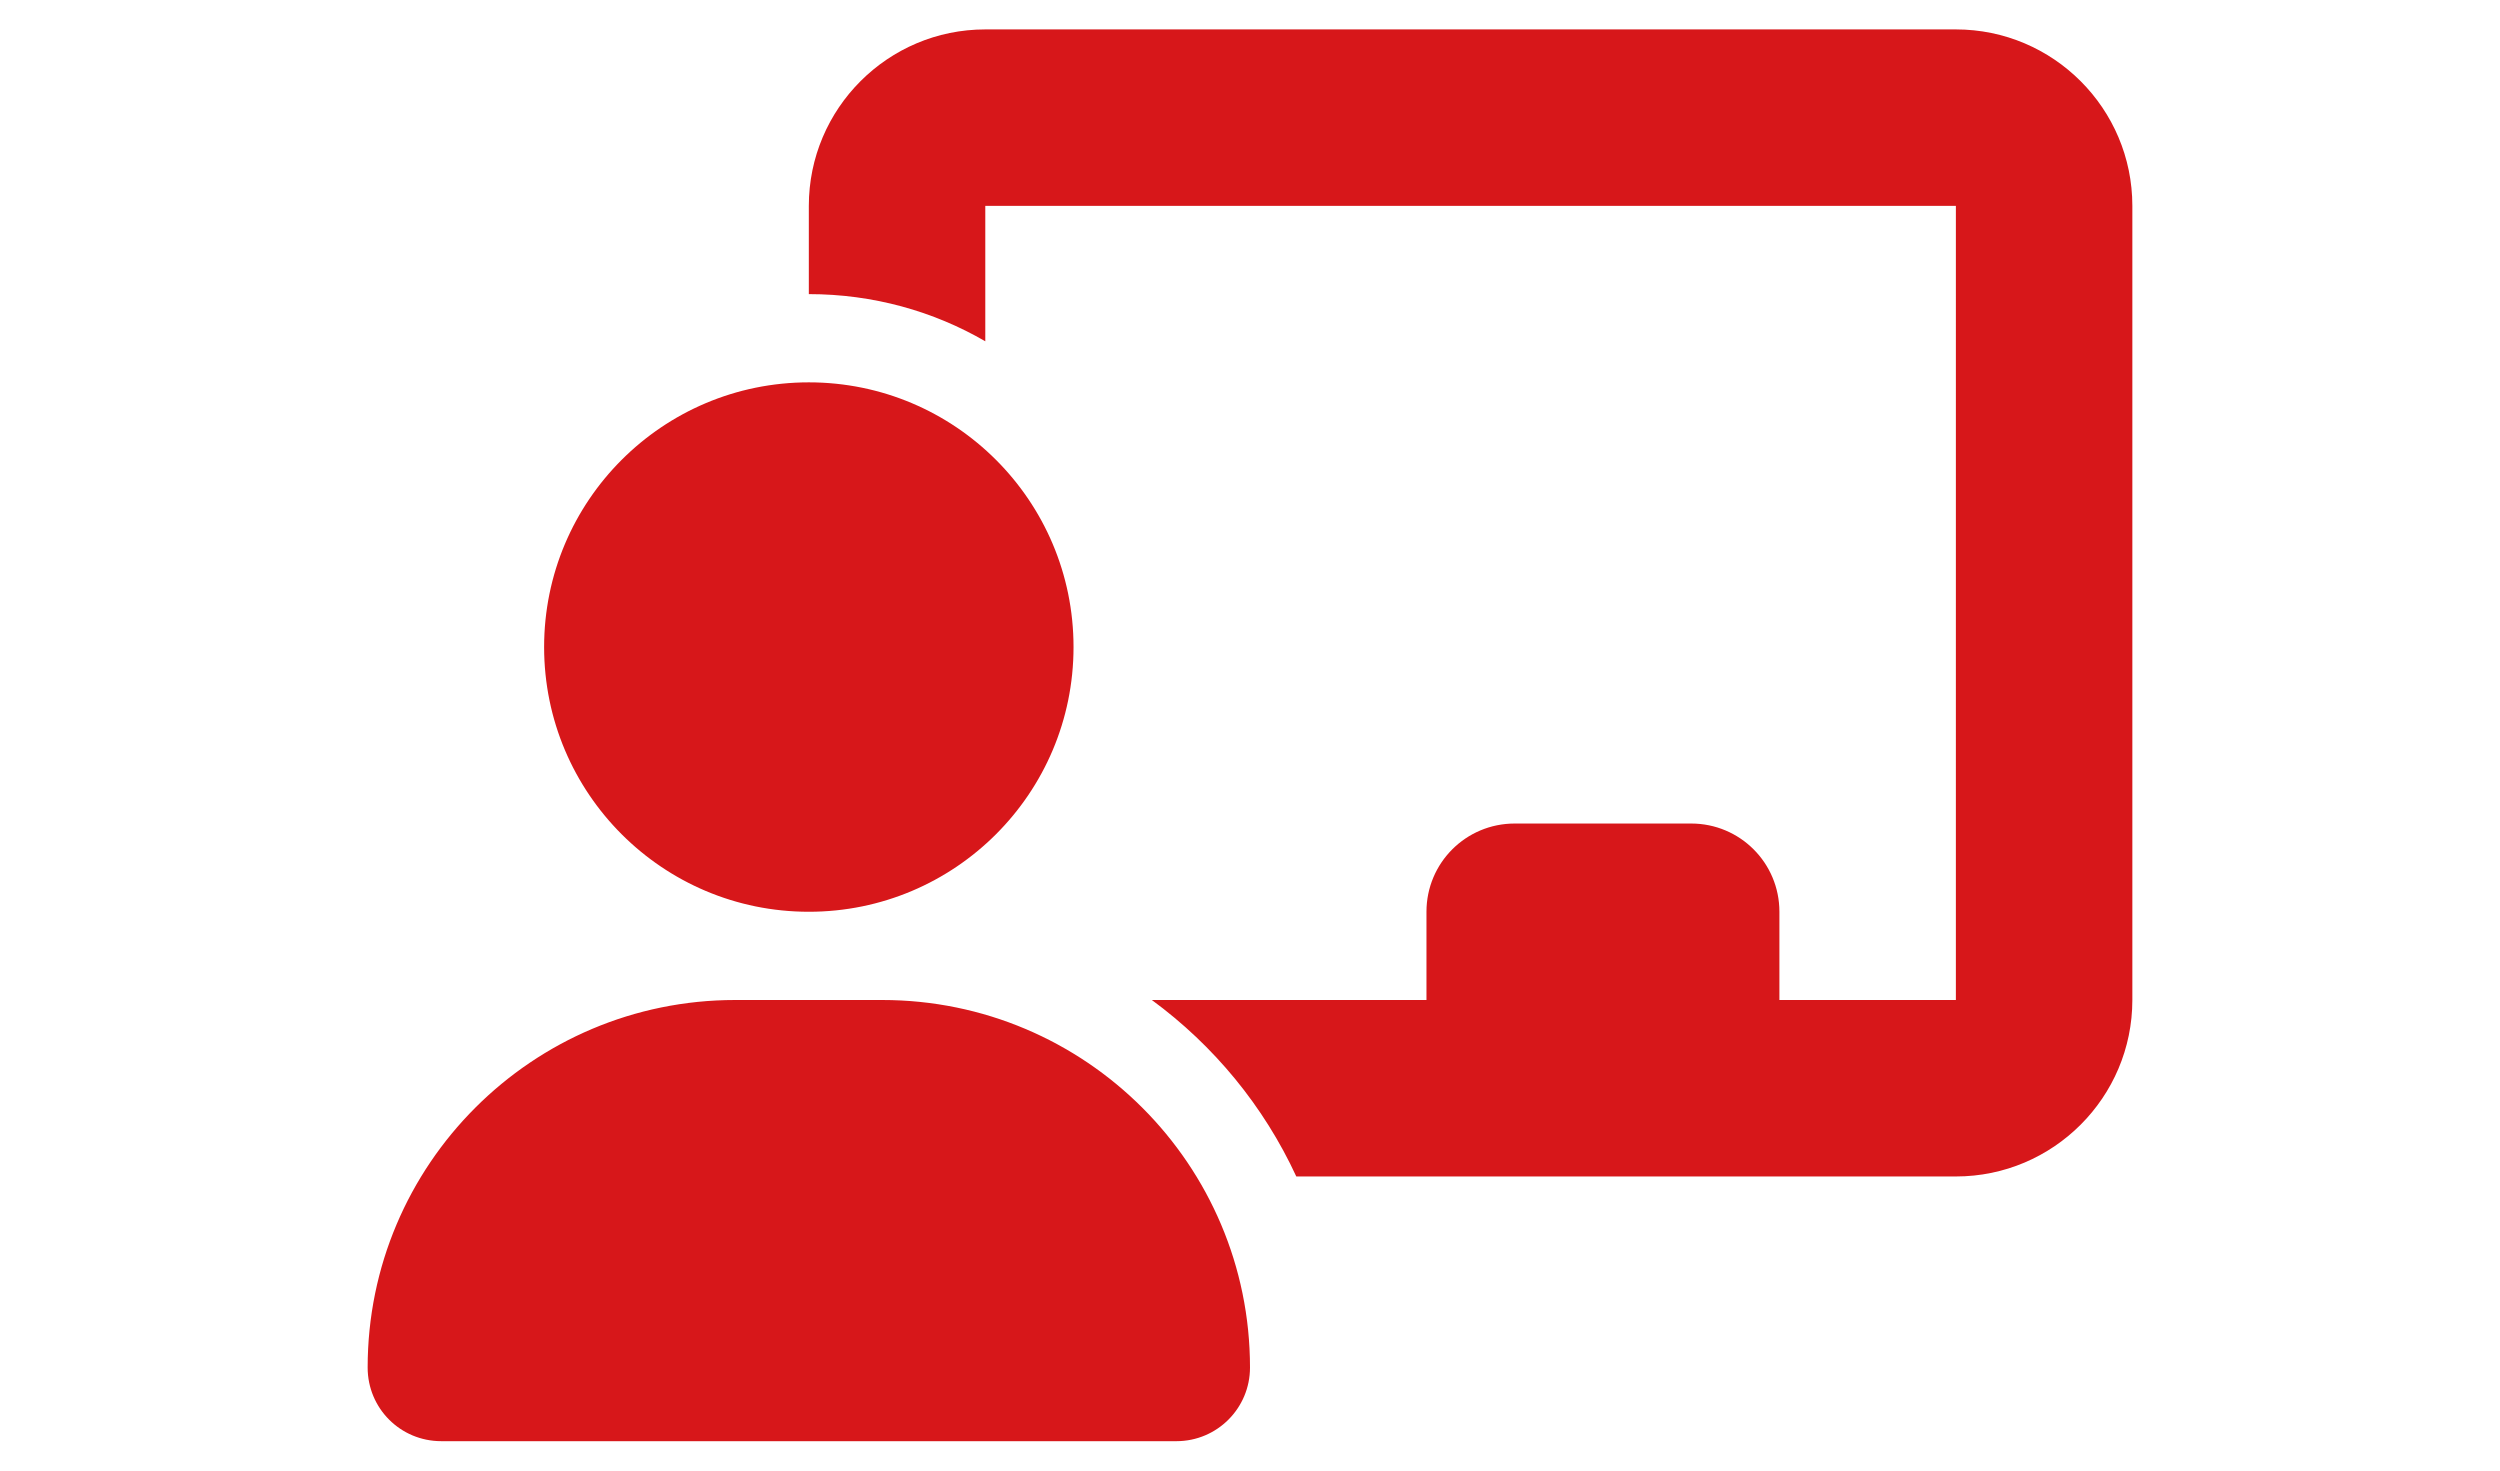
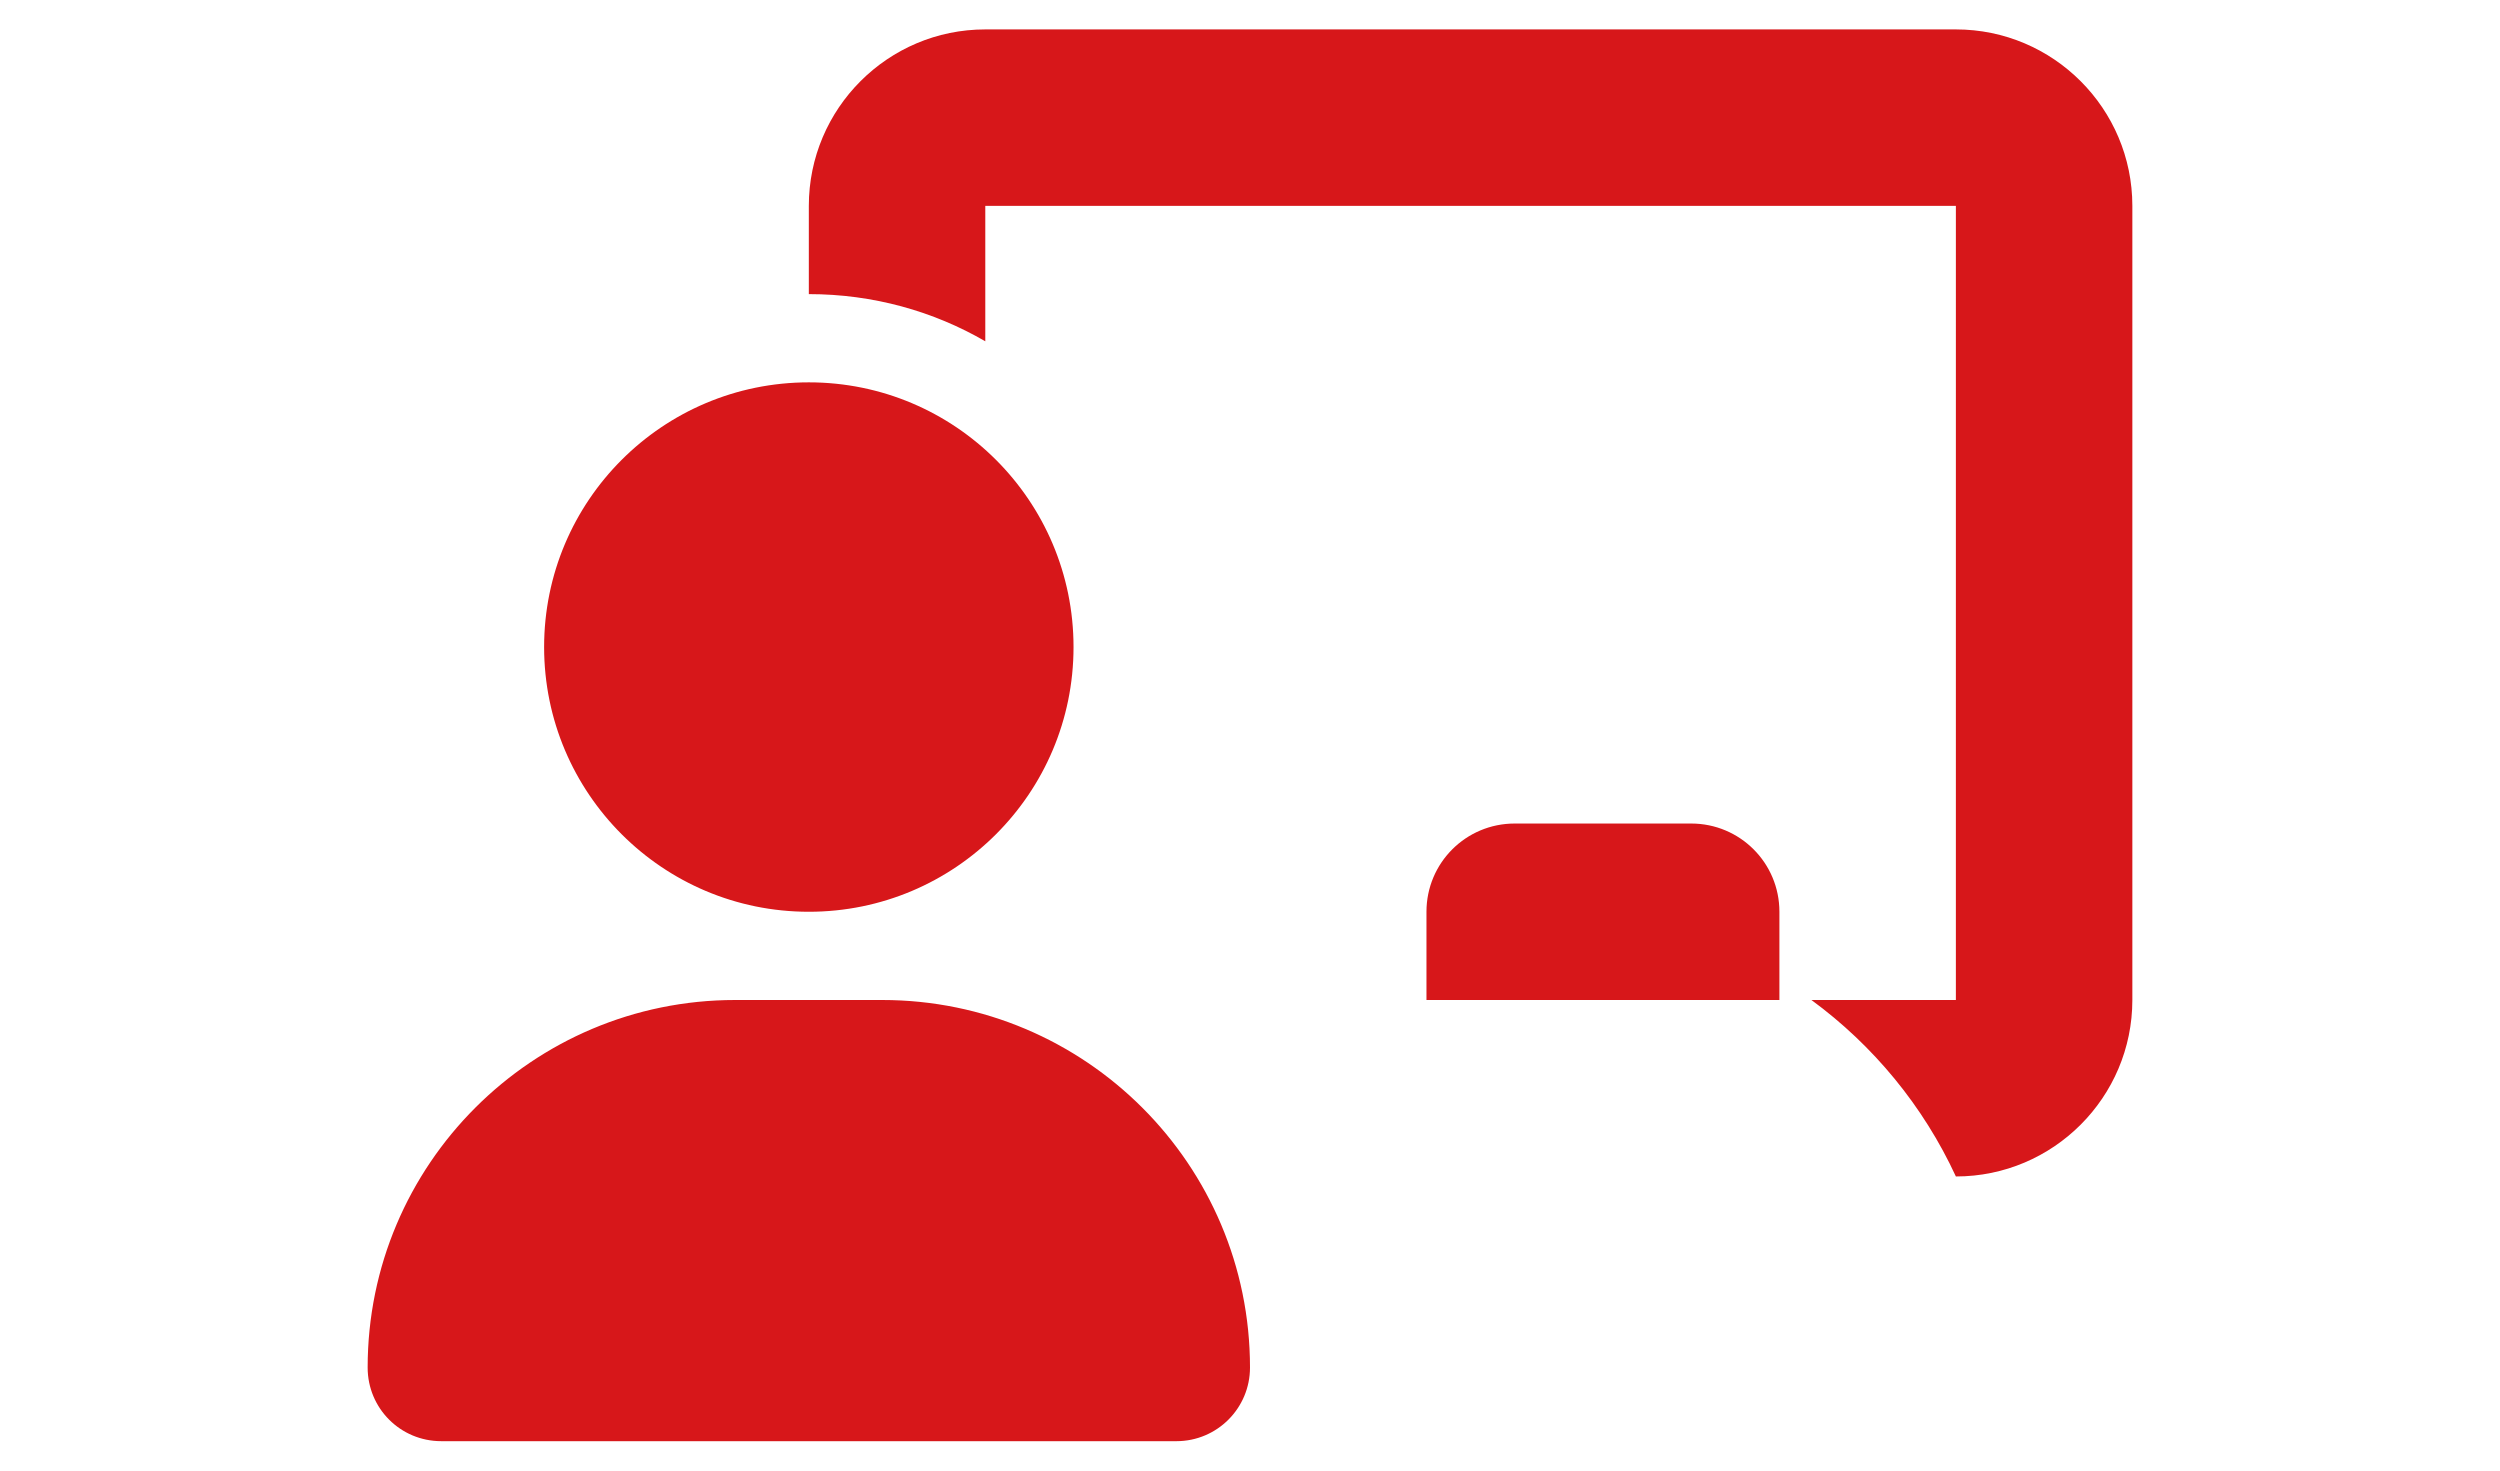
<svg xmlns="http://www.w3.org/2000/svg" id="Layer_1" x="0px" y="0px" width="85px" height="50px" viewBox="0 0 85 50" xml:space="preserve">
-   <path fill="#D7171A" d="M27.5,7c0-3.31,2.69-6,6-6h33c3.309,0,6,2.69,6,6v27c0,3.309-2.691,6-6,6H44.074 c-1.105-2.391-2.803-4.453-4.912-6H48.5v-3c0-1.66,1.34-3,3-3h6c1.66,0,3,1.34,3,3v3h6V7h-33v4.604C31.737,10.581,29.685,10,27.5,10 V7z M27.5,13c4.971,0,9,4.029,9,9s-4.029,9-9,9s-9-4.029-9-9S22.529,13,27.5,13z M24.997,34h4.997 C36.903,34,42.5,39.598,42.5,46.496c0,1.379-1.115,2.504-2.503,2.504H15.003c-1.388,0-2.503-1.115-2.503-2.504 C12.5,39.598,18.097,34,24.997,34z" />
+   <path fill="#D7171A" d="M27.5,7c0-3.31,2.69-6,6-6h33c3.309,0,6,2.69,6,6v27c0,3.309-2.691,6-6,6c-1.105-2.391-2.803-4.453-4.912-6H48.5v-3c0-1.66,1.34-3,3-3h6c1.66,0,3,1.34,3,3v3h6V7h-33v4.604C31.737,10.581,29.685,10,27.5,10 V7z M27.5,13c4.971,0,9,4.029,9,9s-4.029,9-9,9s-9-4.029-9-9S22.529,13,27.5,13z M24.997,34h4.997 C36.903,34,42.5,39.598,42.5,46.496c0,1.379-1.115,2.504-2.503,2.504H15.003c-1.388,0-2.503-1.115-2.503-2.504 C12.5,39.598,18.097,34,24.997,34z" />
</svg>